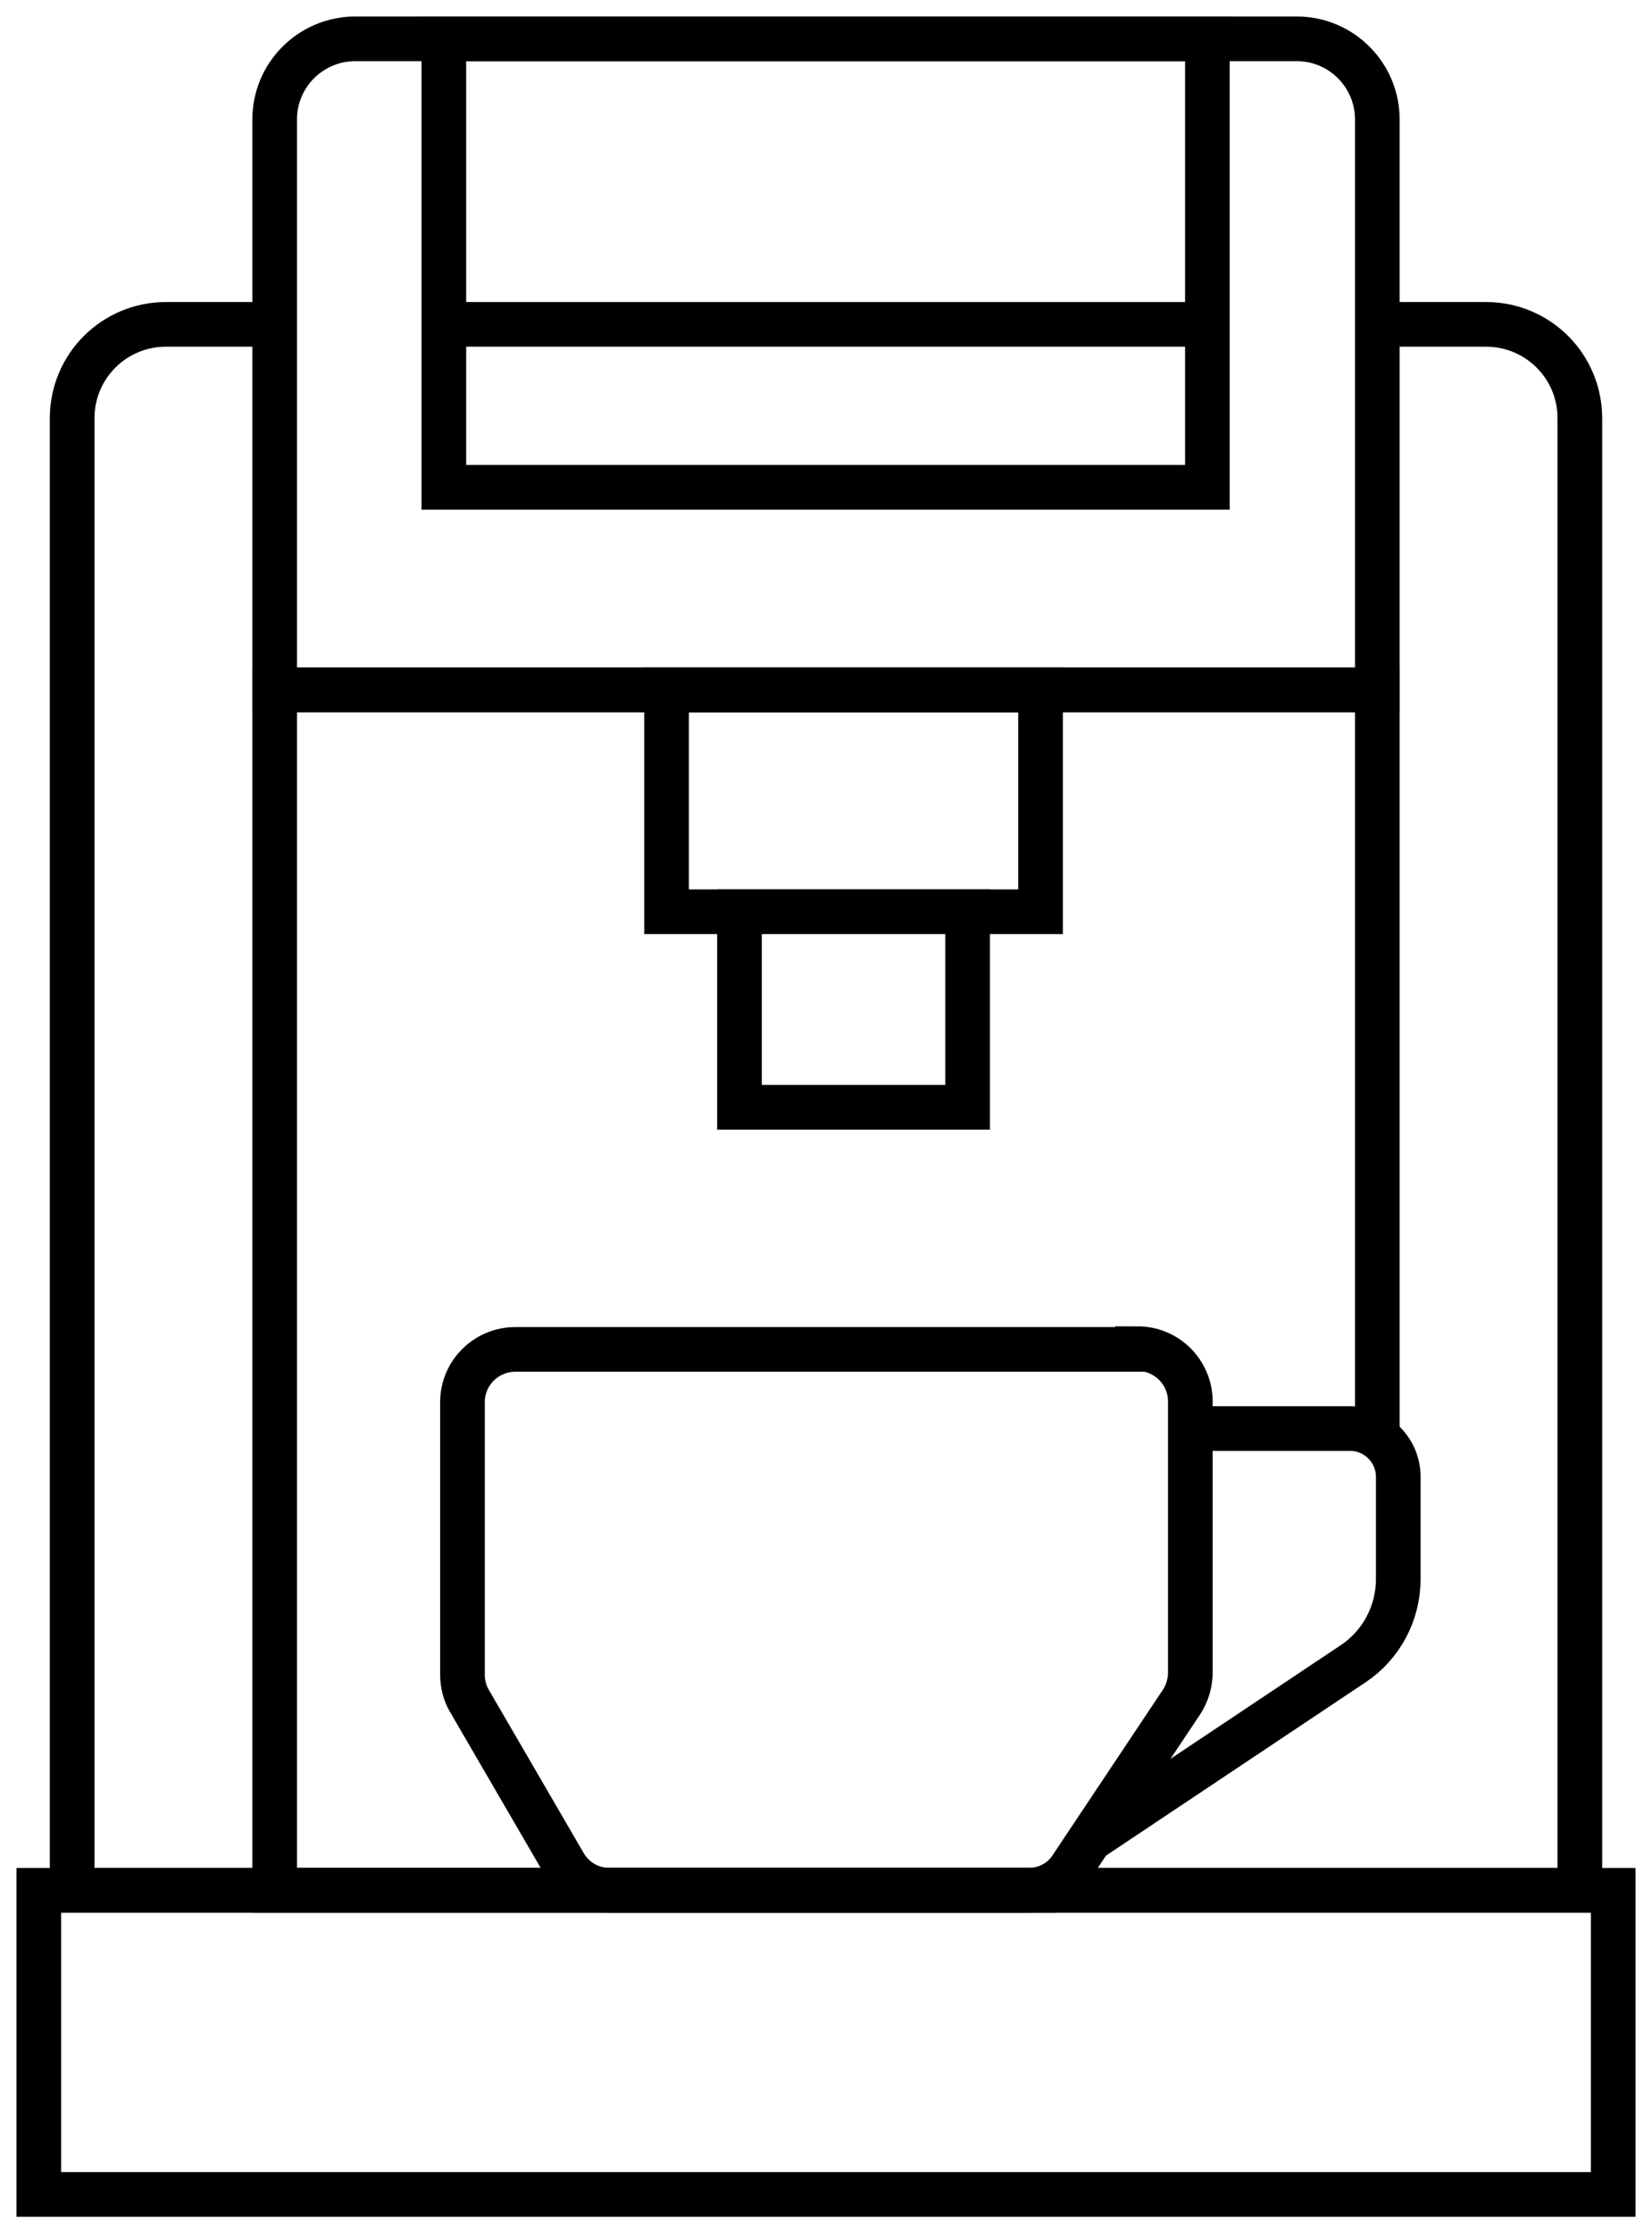
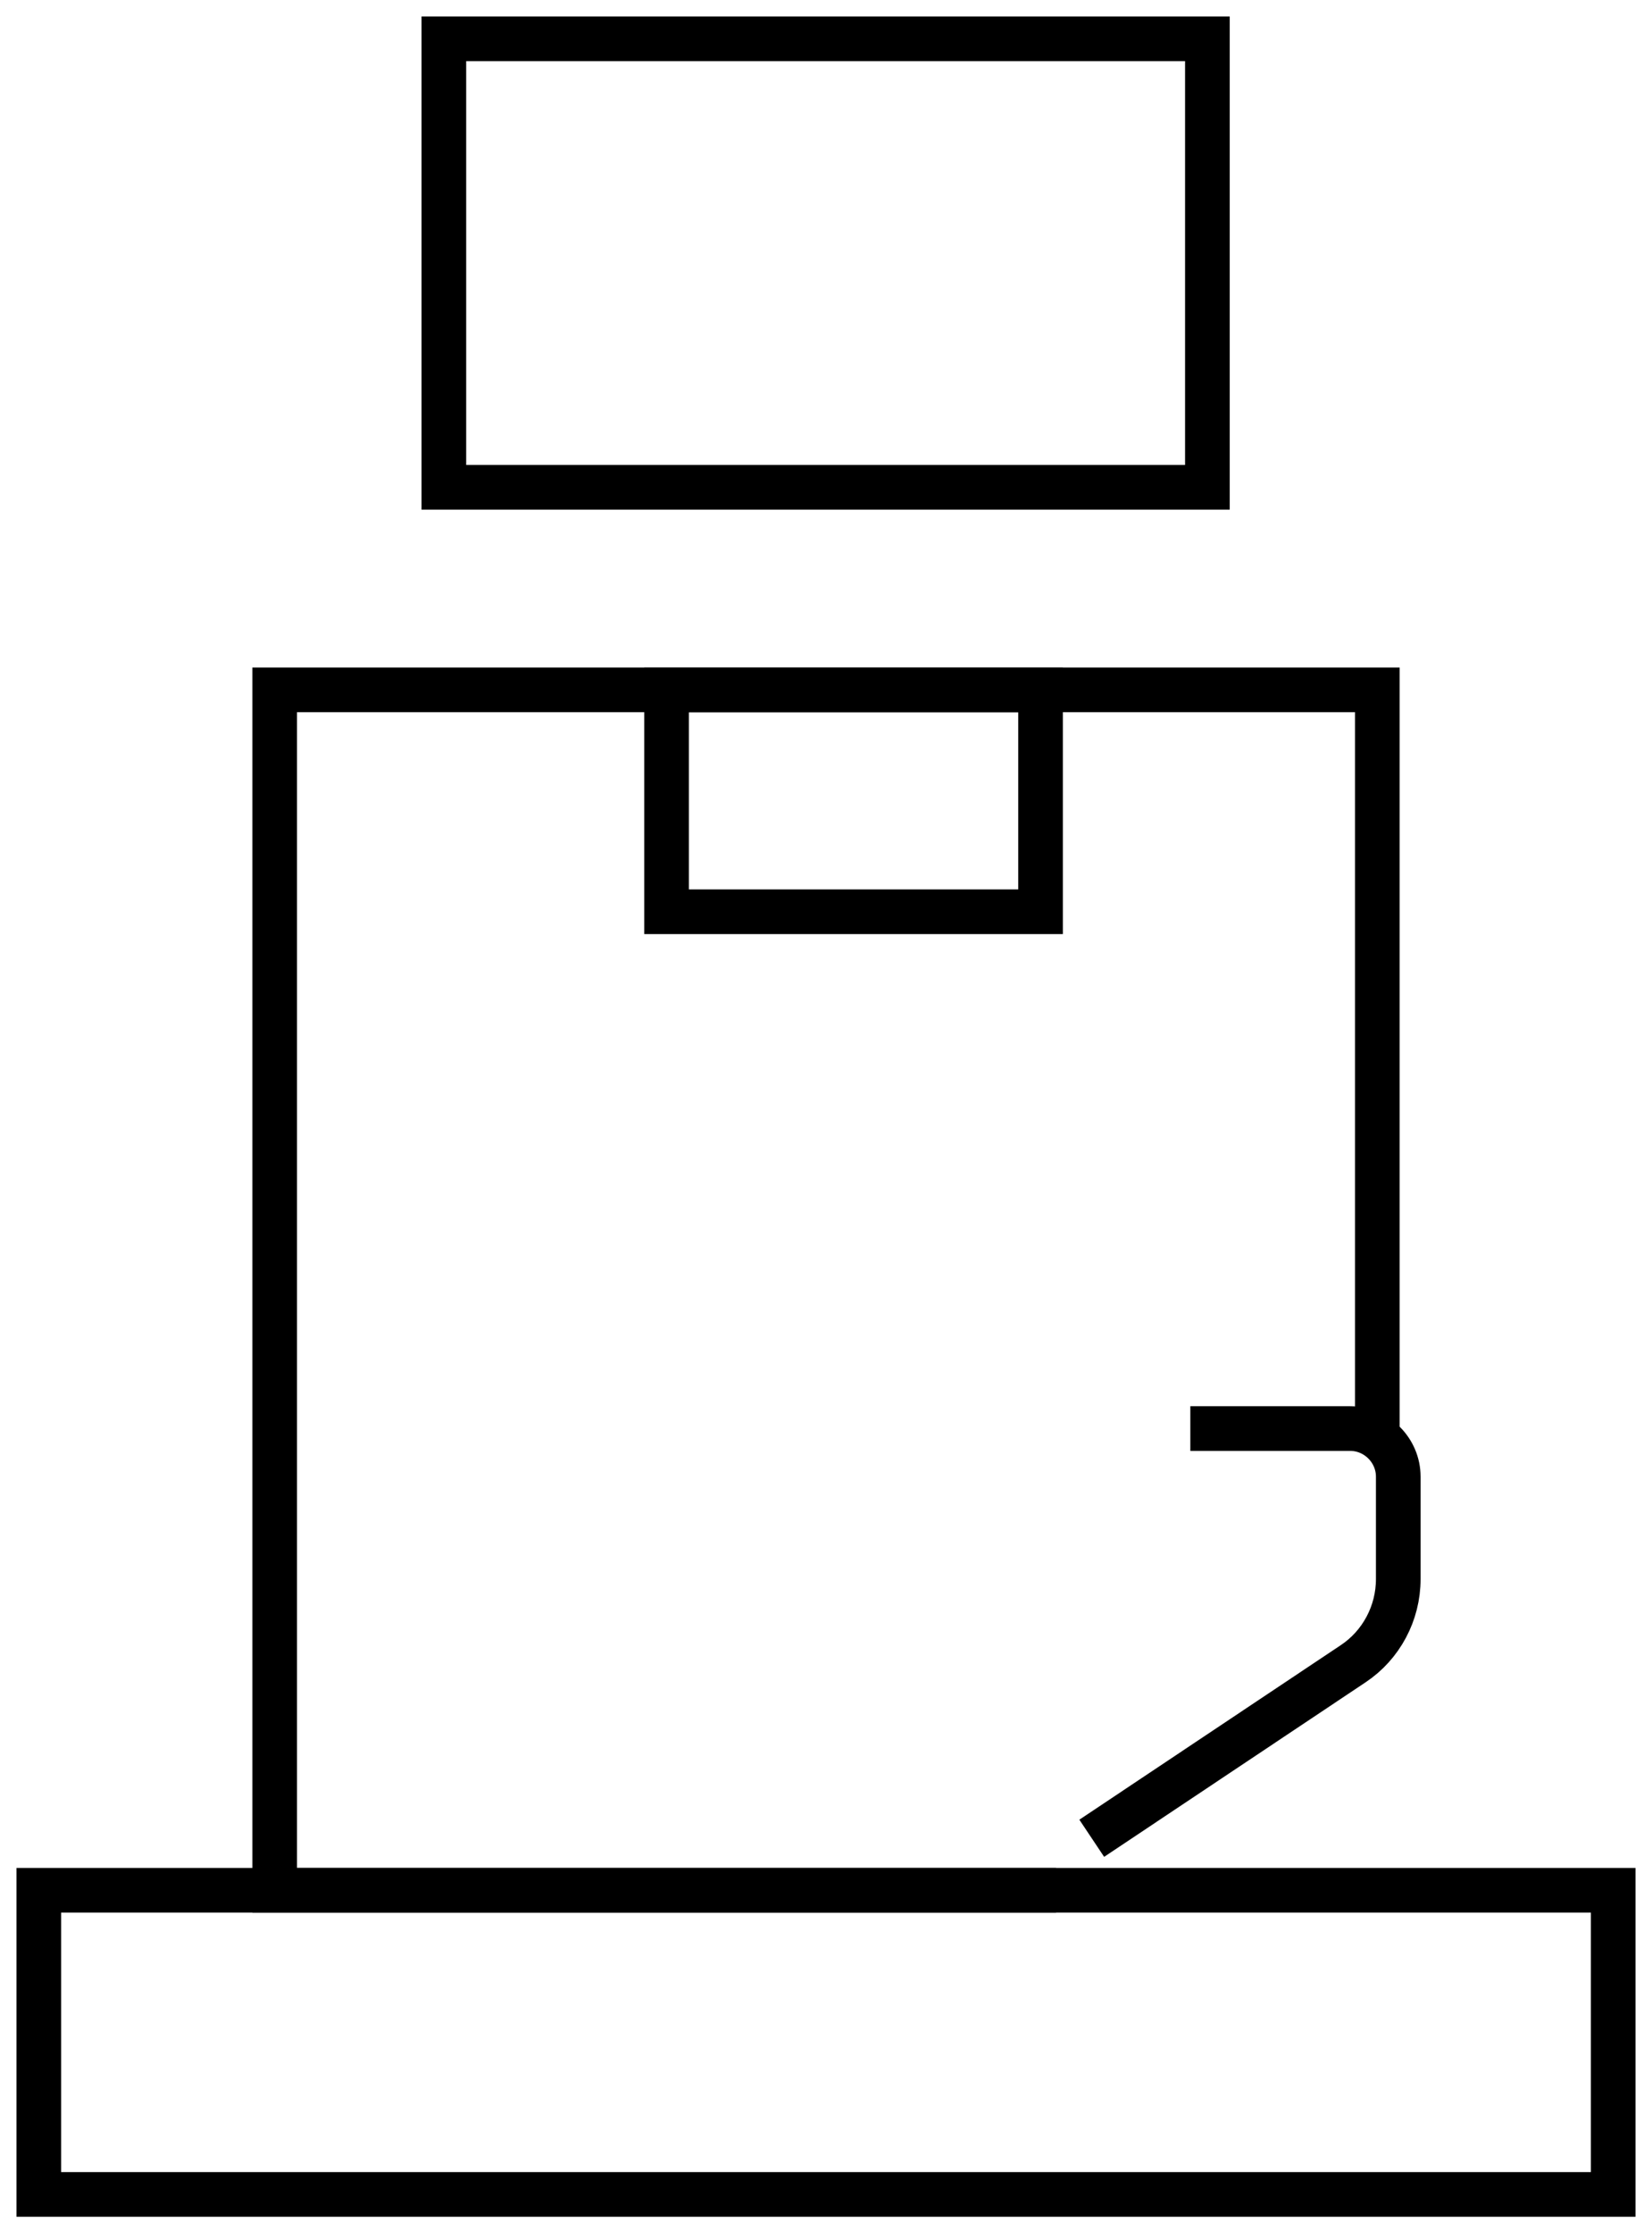
<svg xmlns="http://www.w3.org/2000/svg" width="37" height="50" viewBox="0 0 37 50" fill="none">
  <path d="M36.131 42.321H0.869V49.131H36.131V42.321Z" stroke="black" stroke-miterlimit="10" />
-   <path d="M27.059 7.262H9.941" stroke="black" stroke-miterlimit="10" />
-   <path d="M30.848 7.262H33.281C34.445 7.262 35.384 8.2 35.384 9.364V42.321H1.616V9.364C1.616 8.2 2.555 7.262 3.719 7.262H6.152" stroke="black" stroke-miterlimit="10" />
-   <path d="M7.96 0.869H29.04C30.048 0.869 30.848 1.685 30.848 2.675V15.445H6.152V2.675C6.152 1.668 6.969 0.869 7.96 0.869Z" stroke="black" stroke-miterlimit="10" />
  <path d="M23.653 42.321H12.982H6.152V15.445H30.848V31.967" stroke="black" stroke-miterlimit="10" />
  <path d="M27.042 0.869H9.941V10.91H27.042V0.869Z" stroke="black" stroke-miterlimit="10" />
  <path d="M23.305 15.445H14.929V20.413H23.305V15.445Z" stroke="black" stroke-miterlimit="10" />
-   <path d="M21.672 20.413H16.562V24.791H21.672V20.413Z" stroke="black" stroke-miterlimit="10" />
-   <path d="M25.478 30.212H11.54C10.897 30.212 10.358 30.733 10.358 31.393V37.491C10.358 37.7 10.41 37.908 10.514 38.082L12.635 41.73C12.843 42.095 13.226 42.321 13.66 42.321H23.027C23.427 42.321 23.792 42.13 24 41.8L26.468 38.099C26.59 37.908 26.66 37.682 26.66 37.439V31.376C26.66 30.733 26.138 30.195 25.478 30.195V30.212Z" stroke="black" stroke-miterlimit="10" />
  <path d="M26.66 31.984H30.24C30.831 31.984 31.317 32.471 31.317 33.061V35.354C31.317 36.119 30.935 36.831 30.309 37.248L24.452 41.157" stroke="black" stroke-miterlimit="10" />
</svg>